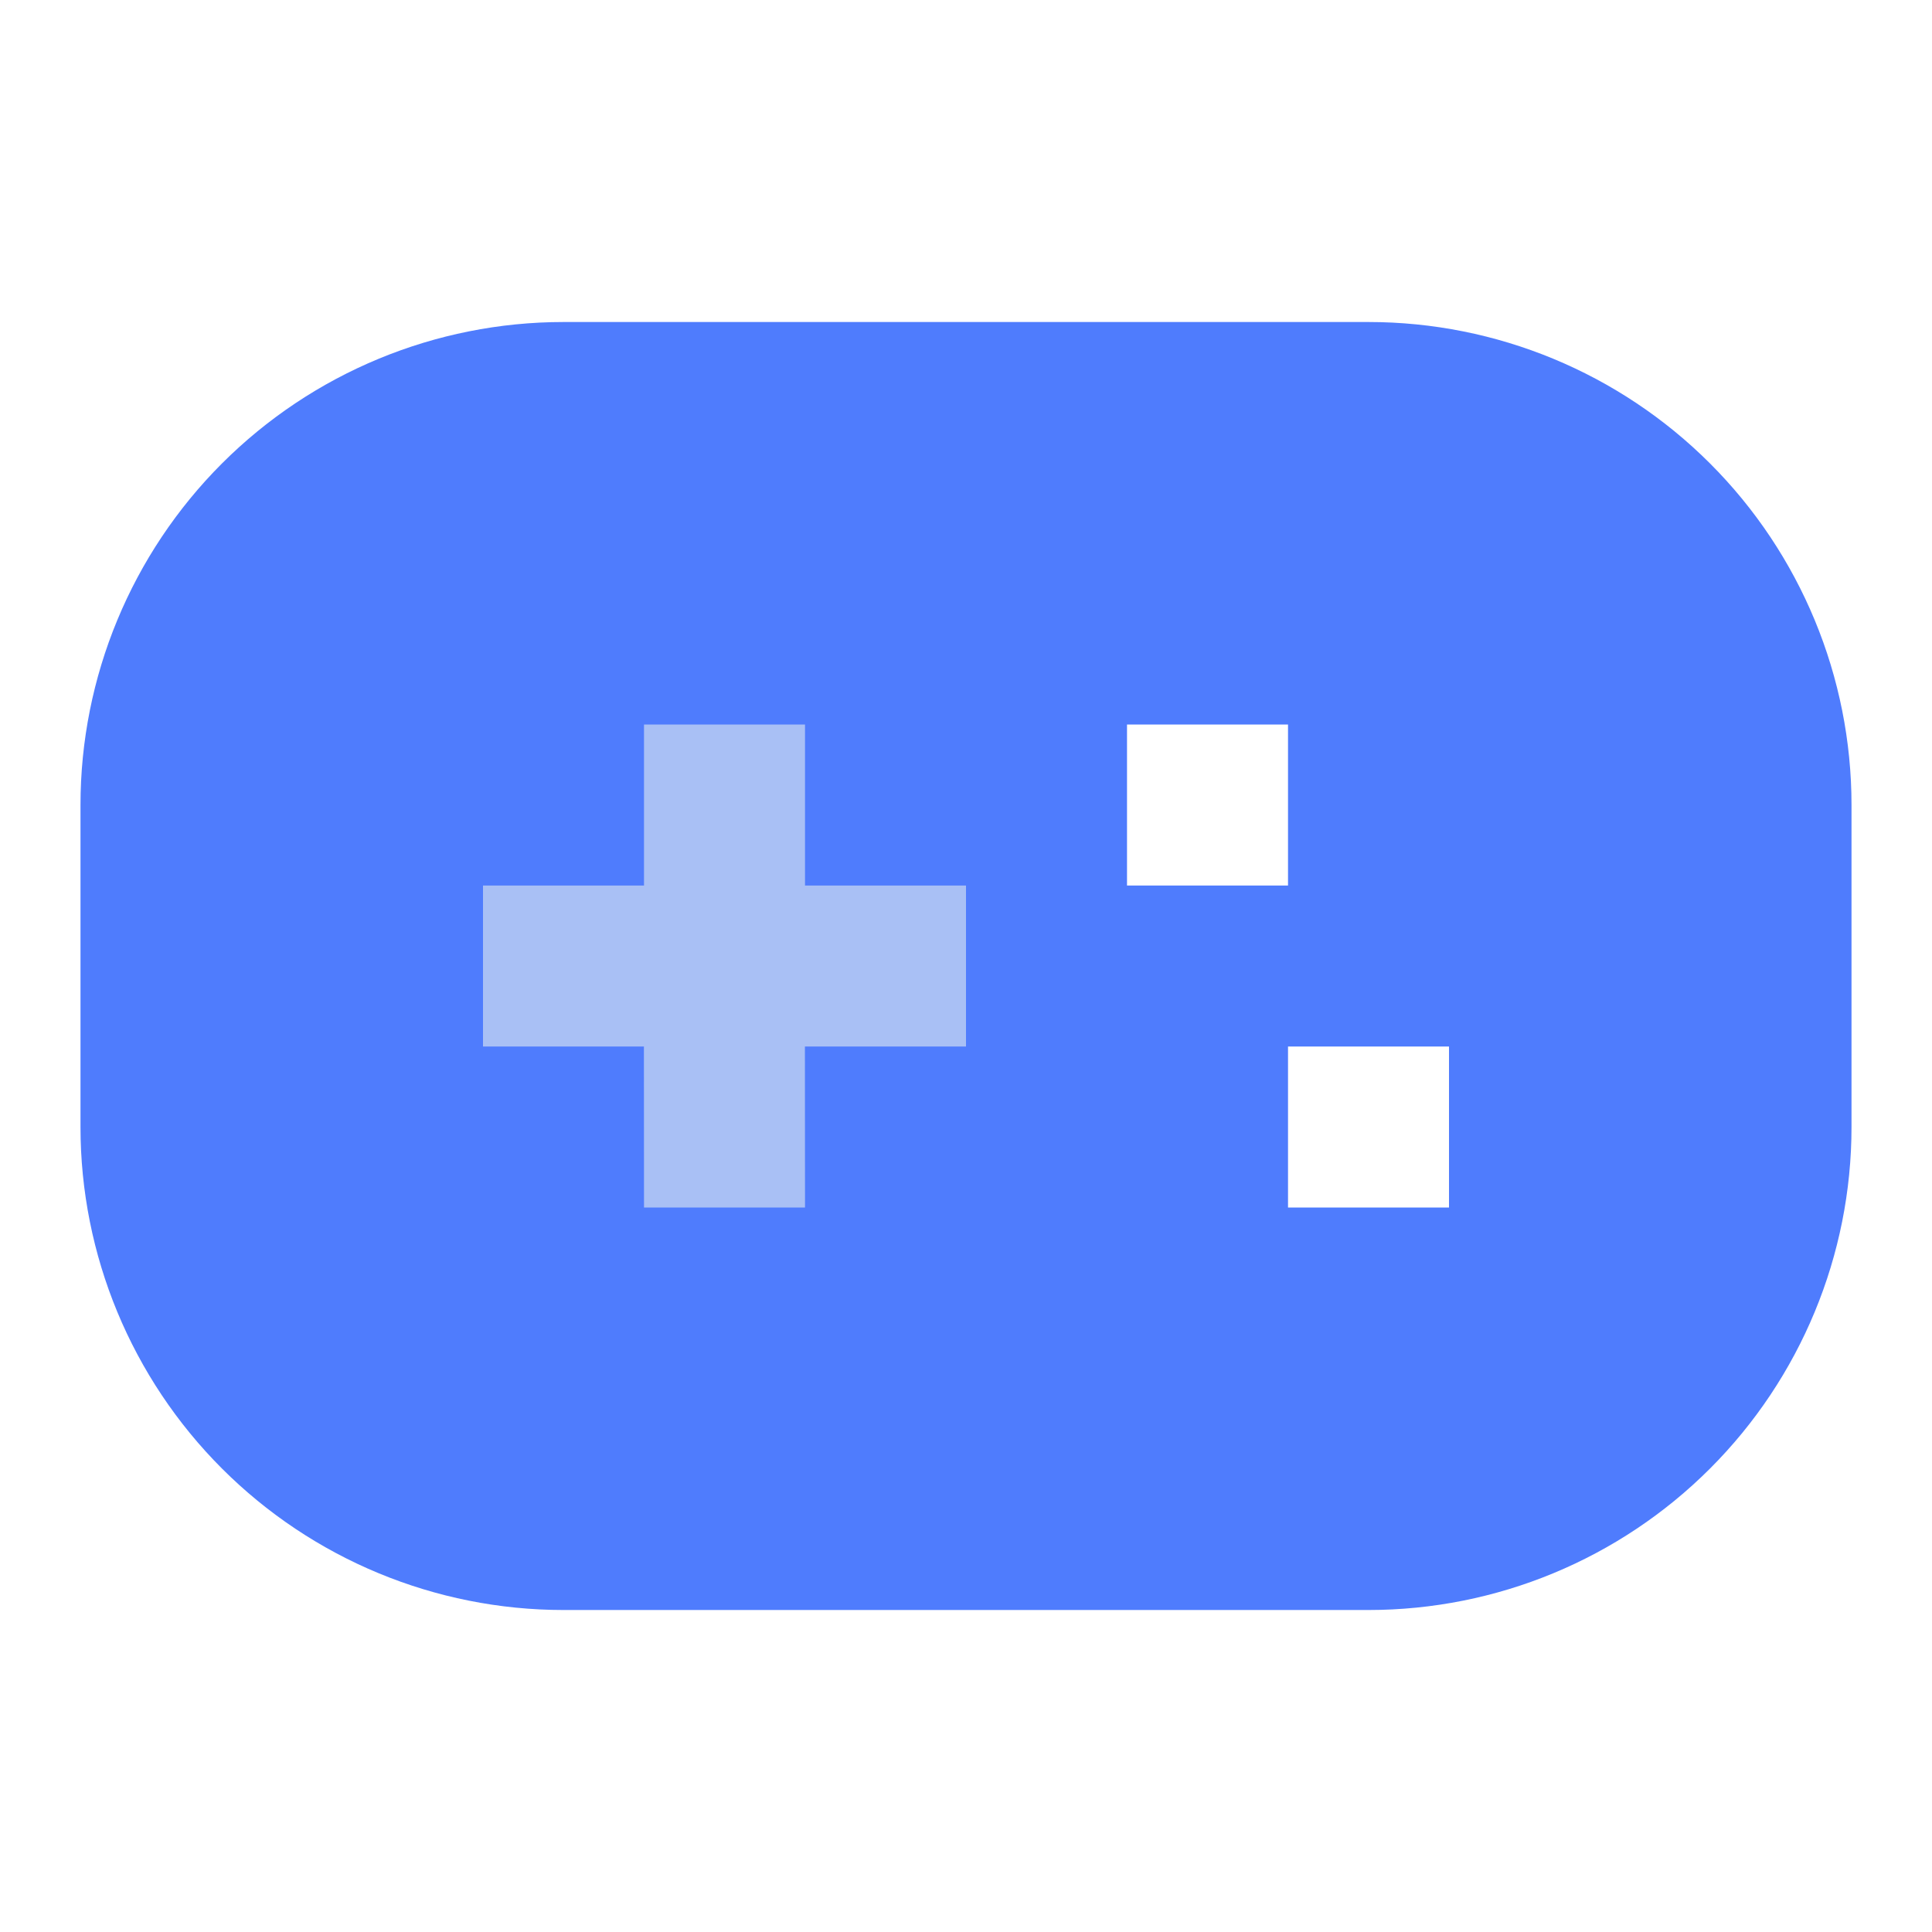
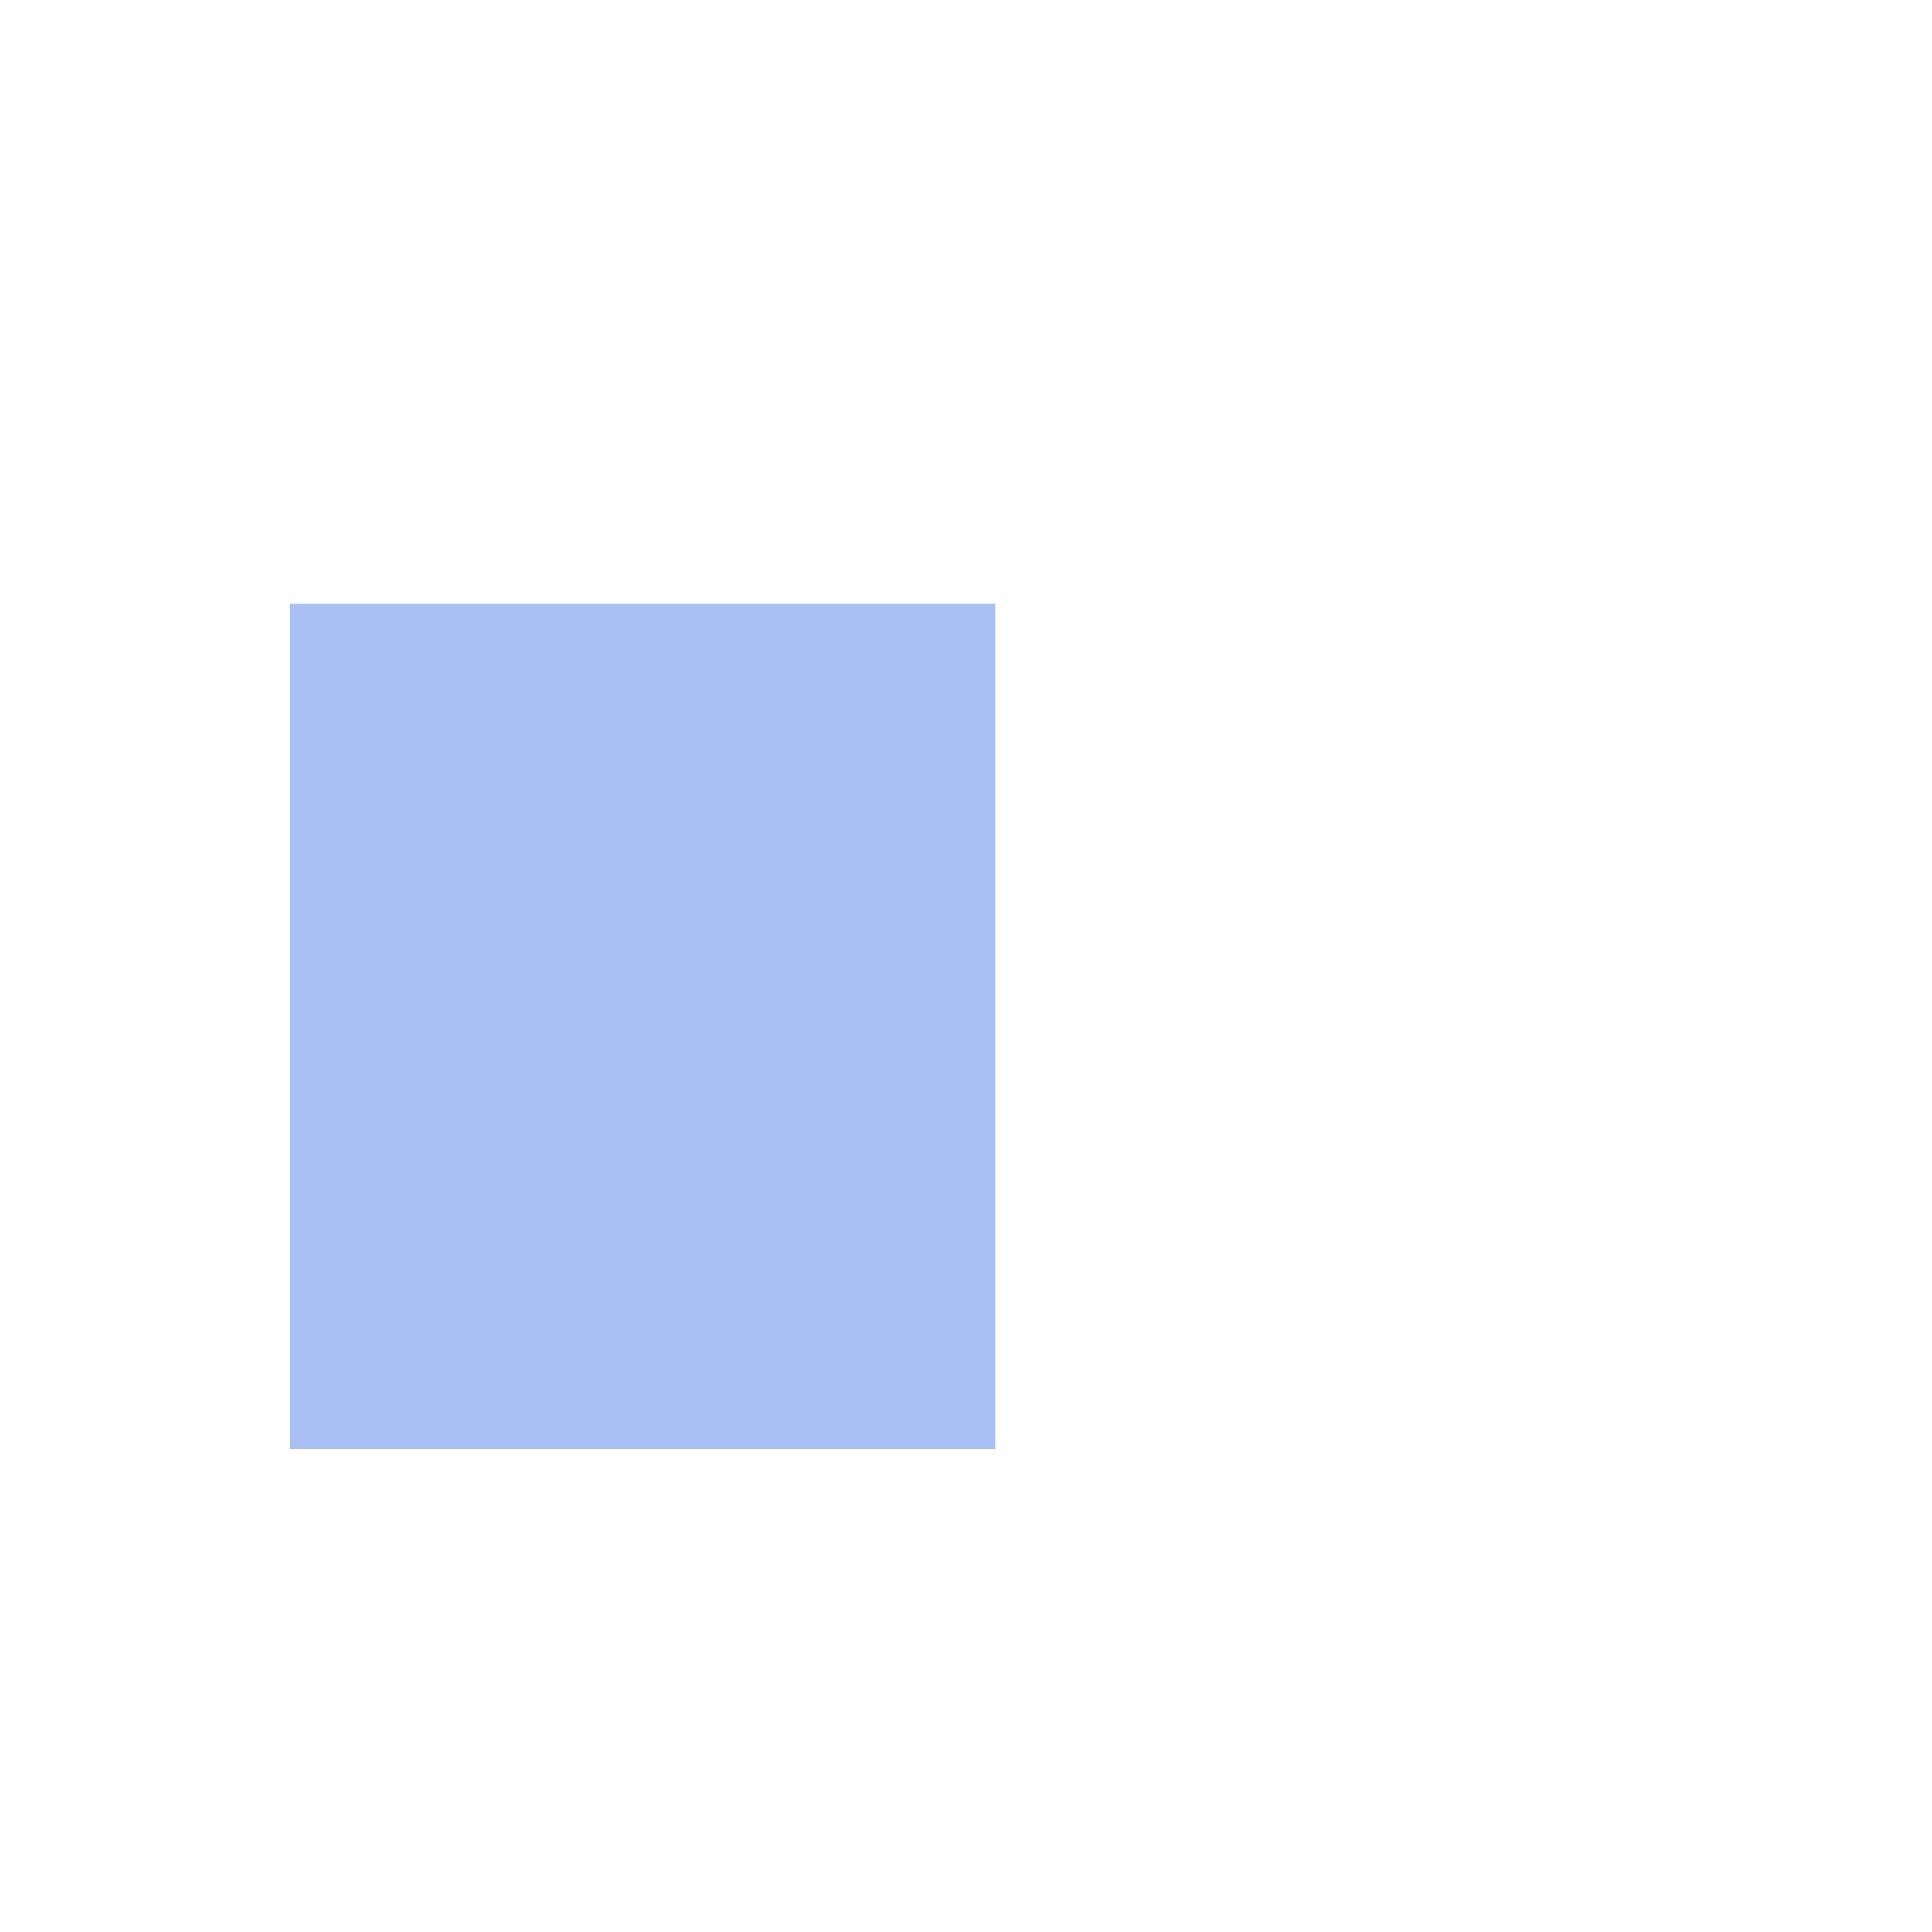
<svg xmlns="http://www.w3.org/2000/svg" width="80" height="80" viewBox="0 0 80 80" fill="none">
  <rect x="12" y="25" width="29.218" height="35" fill="#A9C0F5" />
-   <path d="M56.667 13.334C61.971 13.334 67.058 15.441 70.809 19.191C74.56 22.942 76.667 28.029 76.667 33.334V46.667C76.667 51.971 74.56 57.058 70.809 60.809C67.058 64.56 61.971 66.667 56.667 66.667H23.334C18.029 66.667 12.942 64.56 9.191 60.809C5.441 57.058 3.333 51.971 3.333 46.667V33.334C3.333 28.029 5.441 22.942 9.191 19.191C12.942 15.441 18.029 13.334 23.334 13.334H56.667ZM33.334 30H26.667V36.667H20V43.334H26.663L26.667 50H33.334L33.33 43.334H40V36.667H33.334V30ZM60 43.334H53.334V50H60V43.334ZM53.334 30H46.667V36.667H53.334V30Z" fill="#4F7CFD" />
</svg>